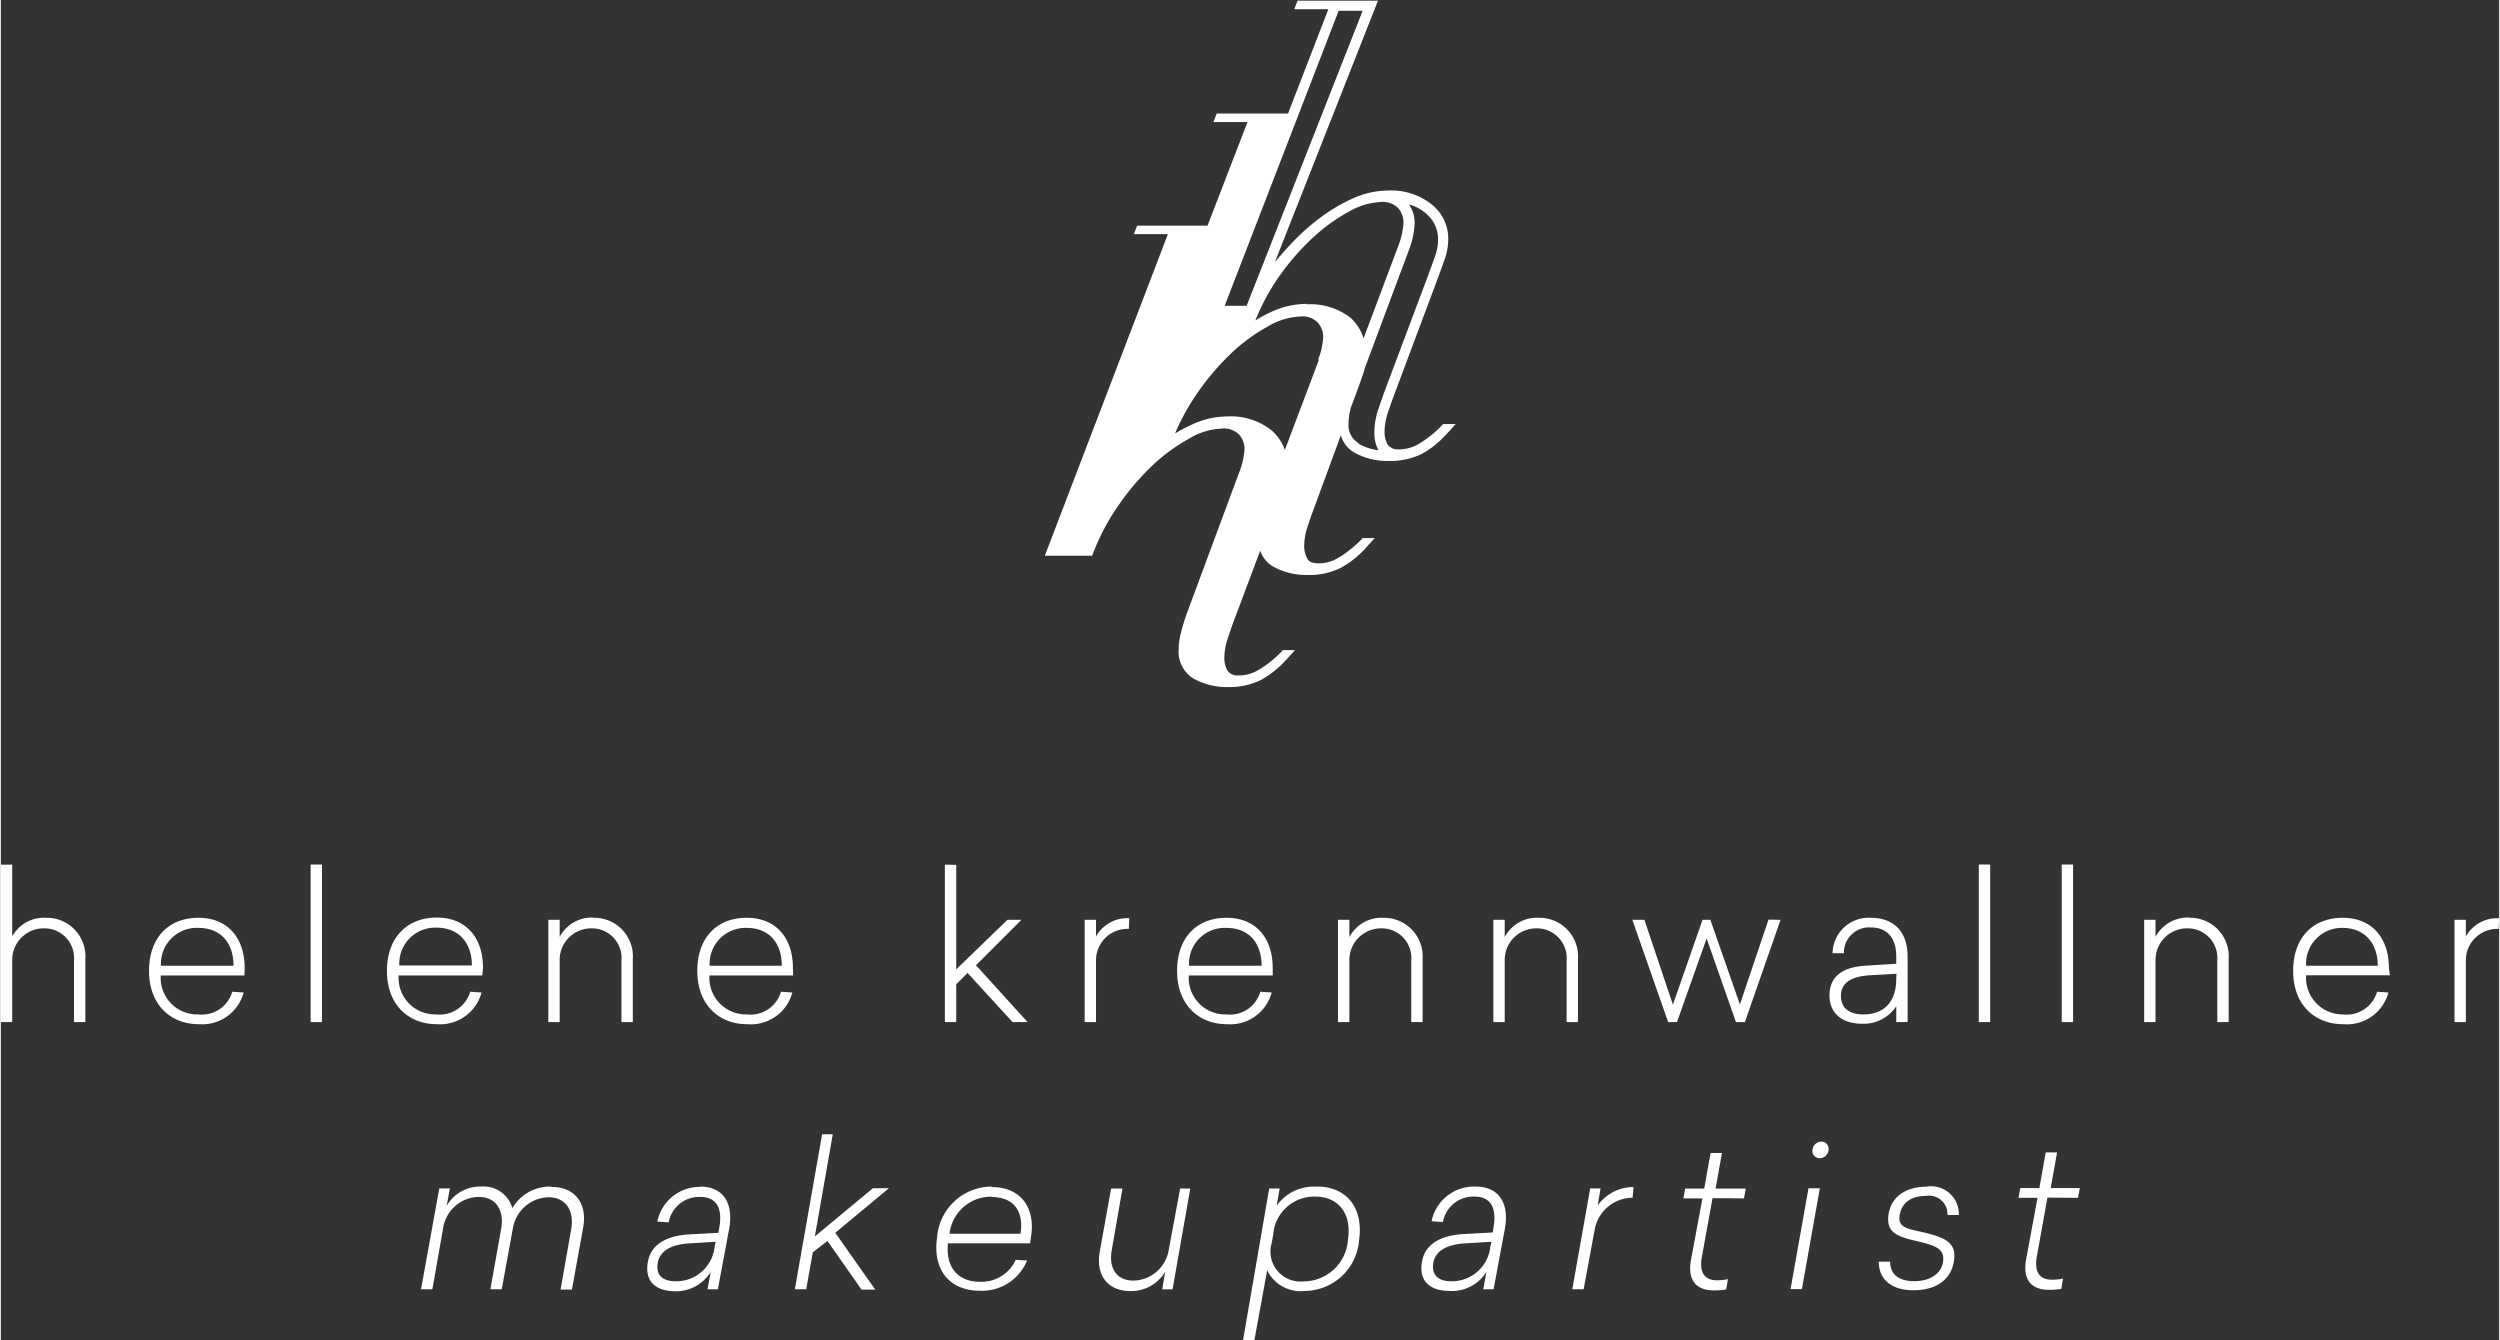
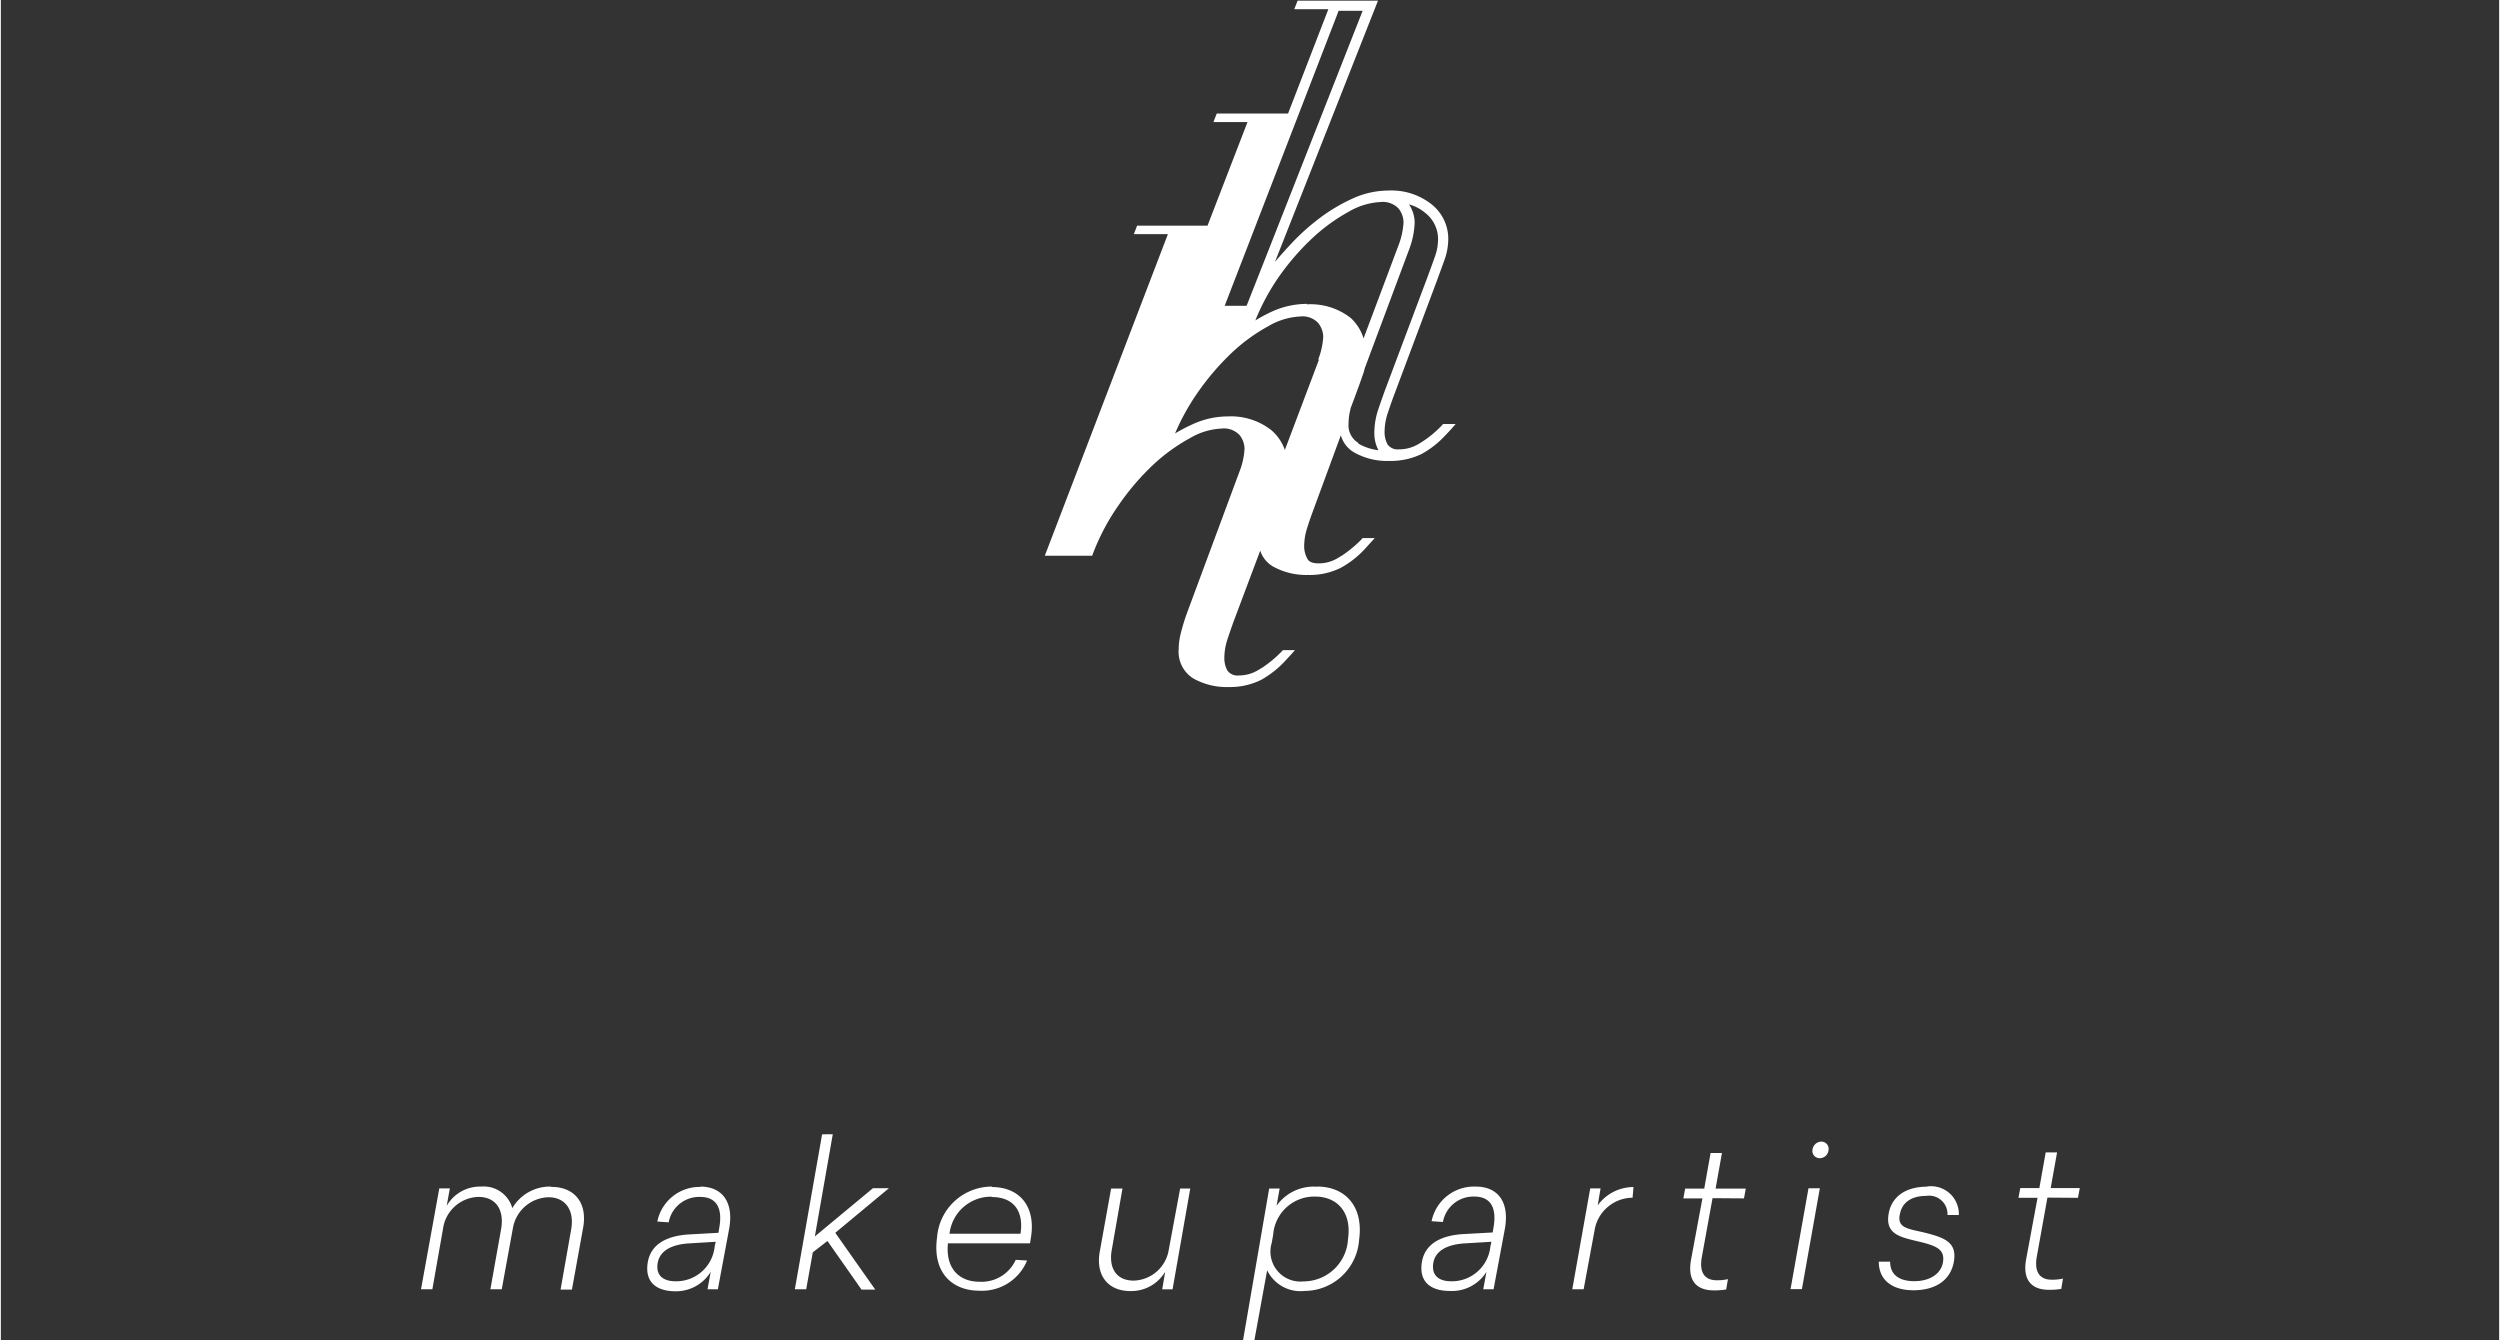
<svg xmlns="http://www.w3.org/2000/svg" viewBox="0 0 220 118" width="250" height="134">
  <rect x="0" y="0" width="220" height="118" fill="#333333" stroke="none" />
  <defs>
    <style>.a{fill:#fff;}</style>
  </defs>
  <path class="a" d="M48.4,104.49a3.83,3.83,0,0,0-3.36,1.9,2.61,2.61,0,0,0-2.73-1.9,3.39,3.39,0,0,0-3.05,1.7l.28-1.54h-.93L37,113.53h1l.94-5.34a3.24,3.24,0,0,1,3.12-2.79c1.51,0,2.28,1.11,2,2.79l-.95,5.34h1l1-5.48v0a3.27,3.27,0,0,1,3.12-2.62c1.46,0,2.28,1.11,2,2.79l-.94,5.34h1l1-5.53c.35-2.09-.76-3.51-2.79-3.51m13.13,0a3.8,3.8,0,0,0-3.82,3.05l1,.07a2.73,2.73,0,0,1,2.77-2.24c1.45,0,2,1,1.68,2.74l-.07.42-2.52.14c-1.93.1-3.45.8-3.71,2.51s.78,2.5,2.47,2.5A3.58,3.58,0,0,0,62.51,112l-.28,1.53h.91l1-5.35c.4-2.3-.58-3.69-2.57-3.69m1.29,5.26a3.4,3.4,0,0,1-3.43,3.08c-1.1,0-1.77-.51-1.59-1.6s1.22-1.65,2.8-1.74l2.31-.14Zm9.46-9.86-2.4,13.64h1l.58-3.25,1.29-1,3,4.28H77l-3.52-5,4.73-3.93H76.8l-5.12,4.25,1.58-9Zm15,4.6A4.84,4.84,0,0,0,82.44,109c-.41,3,1.27,4.66,3.74,4.66A4.29,4.29,0,0,0,90.37,111l-1-.06a3.3,3.3,0,0,1-3.19,1.93c-1.8,0-3-1.18-2.78-3.38h7.23l.09-.59c.4-2.58-.93-4.37-3.47-4.37m0,.88c2,0,2.84,1.31,2.54,3.23v0H83.54a3.68,3.68,0,0,1,3.71-3.26m16.6-.72-1,5.37a3.22,3.22,0,0,1-3.1,2.74c-1.49,0-2.22-1.07-1.92-2.72l.94-5.39h-1l-1,5.56c-.37,2.07.7,3.47,2.7,3.47a3.47,3.47,0,0,0,3.06-1.7l-.26,1.55h.91l1.56-8.88Zm12-.16a4,4,0,0,0-3.51,1.68l.27-1.52h-.92L109.39,118h1l1.12-6.14a3.26,3.26,0,0,0,3.3,1.82,4.84,4.84,0,0,0,4.8-4.52c.4-2.93-1.23-4.67-3.68-4.67m-.19.88c1.89,0,3.24,1.33,2.89,3.75a3.93,3.93,0,0,1-3.91,3.72,2.64,2.64,0,0,1-2.81-3.38l.13-.72a3.63,3.63,0,0,1,3.7-3.37m14.07-.88a3.81,3.81,0,0,0-3.82,3.05l1,.07a2.72,2.72,0,0,1,2.76-2.24c1.46,0,2,1,1.69,2.74l-.07.42-2.53.14c-1.92.1-3.45.8-3.71,2.51s.79,2.5,2.47,2.5a3.57,3.57,0,0,0,3.22-1.68l-.28,1.53h.91l1-5.35c.4-2.3-.58-3.69-2.58-3.69m1.3,5.26a3.41,3.41,0,0,1-3.44,3.08c-1.1,0-1.76-.51-1.59-1.6s1.23-1.65,2.8-1.74l2.32-.14Zm12.6-5.22a3.91,3.91,0,0,0-3.15,1.61l.25-1.49h-.91l-1.58,8.88h1l1-5.39a3.42,3.42,0,0,1,3.31-2.67Zm9.73,1,.16-.86H151l.56-3.14h-1l-.56,3.14h-1.68l-.16.86h1.68l-1,5.39c-.35,1.91.53,2.71,2,2.71a6.07,6.07,0,0,0,1.09-.08l.16-.91a4.35,4.35,0,0,1-1,.1c-.91,0-1.56-.53-1.31-2l.95-5.23Zm6.8-5a.8.8,0,0,0-.76.67.64.64,0,0,0,.65.79.78.78,0,0,0,.75-.68.64.64,0,0,0-.64-.78m-1.12,4.11-1.58,8.88h1l1.58-8.88Zm10.43-.14c-2,0-3.17,1-3.38,2.44-.27,1.73,1,2,2.61,2.38s2.34.69,2.19,1.78-1.19,1.72-2.53,1.72-2.13-.57-2.13-1.72l-1,0c0,1.6,1.15,2.52,3.06,2.52s3.29-.87,3.56-2.57-.88-2.09-2.77-2.55c-1.3-.3-2.23-.38-2-1.54.17-1,.94-1.65,2.33-1.65a1.62,1.62,0,0,1,1.87,1.68l1,0a2.45,2.45,0,0,0-2.78-2.51m13.27,1,.16-.86h-2.56l.56-3.14h-1l-.56,3.14h-1.68l-.16.86h1.68l-1,5.39c-.35,1.91.53,2.71,2,2.71a6.15,6.15,0,0,0,1.09-.08l.15-.91a4.18,4.18,0,0,1-1,.1c-.91,0-1.56-.53-1.31-2l.94-5.23Z" />
-   <path class="a" d="M0,76.14V90H1V84.59a2.78,2.78,0,0,1,2.8-2.84,2.61,2.61,0,0,1,2.64,2.84V90h1V84.47A3.4,3.4,0,0,0,4,80.82a3.19,3.19,0,0,0-3,1.64V76.14Zm21.47,9.1c0-2.63-1.48-4.42-4.07-4.42s-4.35,1.71-4.35,4.68,1.89,4.69,4.39,4.69a3.78,3.78,0,0,0,3.94-2.79l-1-.07a2.8,2.8,0,0,1-3,2,3.22,3.22,0,0,1-3.3-3.43h7.37Zm-4.08-3.53c2.05,0,3.1,1.4,3.1,3.33H14.1a3.16,3.16,0,0,1,3.29-3.33M27.28,90h1V76.13h-1Zm15.18-4.78c0-2.63-1.48-4.42-4.07-4.42S34,82.53,34,85.5s1.89,4.69,4.39,4.69a3.78,3.78,0,0,0,3.94-2.79l-1-.07a2.8,2.8,0,0,1-3,2,3.22,3.22,0,0,1-3.3-3.43h7.37Zm-4.08-3.53c2,0,3.1,1.4,3.1,3.33H35.09a3.16,3.16,0,0,1,3.29-3.33m13.83-.89a3.22,3.22,0,0,0-3,1.7V81h-1v9h1V84.59a2.78,2.78,0,0,1,2.8-2.84,2.61,2.61,0,0,1,2.64,2.84V90h1V84.47a3.4,3.4,0,0,0-3.48-3.65m17.58,4.42c0-2.63-1.48-4.42-4.07-4.42s-4.35,1.71-4.35,4.68,1.89,4.69,4.39,4.69A3.78,3.78,0,0,0,69.7,87.4l-1-.07a2.8,2.8,0,0,1-3,2,3.22,3.22,0,0,1-3.3-3.43h7.37Zm-4.08-3.53c2.05,0,3.1,1.4,3.1,3.33H62.42a3.16,3.16,0,0,1,3.29-3.33m17.42-5.57V90h1V86.68l1-1L89.09,90h1.32L85.87,85l4-4H88.64l-4.51,4.36v-9.2Zm16.24,4.72a3.15,3.15,0,0,0-2.93,1.6V81h-1v9h1v-5.5a2.76,2.76,0,0,1,2.89-2.7ZM112,85.24c0-2.63-1.48-4.42-4.07-4.42s-4.35,1.71-4.35,4.68,1.89,4.69,4.39,4.69a3.78,3.78,0,0,0,3.94-2.79l-1-.07a2.79,2.79,0,0,1-3,2,3.22,3.22,0,0,1-3.3-3.43H112Zm-4.09-3.53c2.06,0,3.11,1.4,3.11,3.33h-6.39a3.15,3.15,0,0,1,3.28-3.33m13.84-.89a3.21,3.21,0,0,0-3,1.7V81h-1v9h1V84.59a2.79,2.79,0,0,1,2.81-2.84,2.61,2.61,0,0,1,2.64,2.84V90h1V84.47a3.41,3.41,0,0,0-3.48-3.65m13.71,0a3.2,3.2,0,0,0-3,1.7V81h-1v9h1V84.59a2.78,2.78,0,0,1,2.8-2.84,2.62,2.62,0,0,1,2.65,2.84V90h1V84.47a3.4,3.4,0,0,0-3.48-3.65m20.26.16-2.52,7.47L150.54,81h-.69l-2.61,7.47L144.73,81h-1.06l3.15,9h.78l2.61-7.36L152.79,90h.79l3.14-9Zm9-.16a3.18,3.18,0,0,0-3.36,3.12l1,0a2.22,2.22,0,0,1,2.36-2.27c1.51,0,2.25,1,2.25,2.55v.65l-2.58.16c-2,.1-3.3.84-3.3,2.63,0,1.63,1.18,2.49,2.88,2.49a3.44,3.44,0,0,0,3-1.54V90h1V84.25c0-2.15-1.14-3.43-3.28-3.43m2.28,5.36c0,2.33-1.37,3.15-2.87,3.15-1.18,0-2-.47-2-1.65s1-1.68,2.41-1.79l2.48-.14ZM174.18,90h1V76.13h-1Zm7.3,0h1V76.13h-1Zm11.26-9.2a3.23,3.23,0,0,0-3,1.7V81h-1v9h1V84.59a2.78,2.78,0,0,1,2.8-2.84,2.61,2.61,0,0,1,2.64,2.84V90h1V84.47a3.4,3.4,0,0,0-3.48-3.65m17.59,4.42c0-2.63-1.48-4.42-4.07-4.42s-4.36,1.71-4.36,4.68,1.89,4.69,4.39,4.69a3.79,3.79,0,0,0,4-2.79l-1-.07a2.79,2.79,0,0,1-3,2A3.23,3.23,0,0,1,203,85.88h7.38Zm-4.09-3.53c2,0,3.11,1.4,3.11,3.33H203a3.16,3.16,0,0,1,3.29-3.33M220,80.86a3.16,3.16,0,0,0-2.93,1.6V81h-1v9h1v-5.5a2.76,2.76,0,0,1,2.89-2.7Z" />
  <path class="a" d="M126.84,37.52a9.36,9.36,0,0,1-1.63,1.35l-.32.2a3.34,3.34,0,0,1-1.78.5,1.09,1.09,0,0,1-1-.44,2.26,2.26,0,0,1-.26-1.07,5.33,5.33,0,0,1,.27-1.65c.19-.57.39-1.16.62-1.76l3.64-9.72c.3-.81.55-1.5.76-2.08a5.5,5.5,0,0,0,.32-1.82A3.88,3.88,0,0,0,126,18a5.7,5.7,0,0,0-3.83-1.22,7.58,7.58,0,0,0-3.06.67,15.25,15.25,0,0,0-2.86,1.67,19.48,19.48,0,0,0-2.49,2.2q-.85.9-1.56,1.74l9.07-23h-7.08l-.29.75h3L113.35,10h-6.28l-.29.75h3l-3.52,9.12h-6.2l-.29.75h3L91.93,48.94H96.1l.06-.16a19.47,19.47,0,0,1,2.31-4.35,21.93,21.93,0,0,1,3-3.5,15.89,15.89,0,0,1,3.23-2.34,6,6,0,0,1,2.79-.85,1.89,1.89,0,0,1,1.59.57,2,2,0,0,1,.44,1.2,6.36,6.36,0,0,1-.44,2L104.4,54.12q-.29.84-.48,1.59a5.82,5.82,0,0,0-.2,1.46A2.77,2.77,0,0,0,105,59.74a6,6,0,0,0,3.11.76,6.17,6.17,0,0,0,2.87-.63,8.59,8.59,0,0,0,2.07-1.62l.49-.53c.09-.09.27-.3.42-.47h-1.06l-.17.18a10.35,10.35,0,0,1-1.63,1.35l-.32.19a3.27,3.27,0,0,1-1.78.51,1.07,1.07,0,0,1-1-.45,2.26,2.26,0,0,1-.26-1.07,5.37,5.37,0,0,1,.27-1.65c.19-.57.39-1.16.61-1.75l2.28-6.07A2.52,2.52,0,0,0,112,49.87a6,6,0,0,0,3.1.76A6.14,6.14,0,0,0,118,50a8.41,8.41,0,0,0,2.08-1.62l.48-.53.43-.47h-1.07l-.16.18a10.92,10.92,0,0,1-1.64,1.35l-.32.19a3.23,3.23,0,0,1-1.77.51q-.81,0-1-.45a2.26,2.26,0,0,1-.26-1.07,5.39,5.39,0,0,1,.28-1.65c.18-.57.39-1.16.61-1.75L118,38.33a2.55,2.55,0,0,0,1.15,1.5,5.92,5.92,0,0,0,3.11.76,6.29,6.29,0,0,0,2.87-.62,8.39,8.39,0,0,0,2.07-1.63l.49-.52.42-.48H127a1.31,1.31,0,0,1-.17.18m-9.09-36.4.06-.17h2.12l-8.54,21.72-1.68,4.26h-1.93Zm-1.67,30.56-3,7.94a4.09,4.09,0,0,0-1.19-1.74,5.76,5.76,0,0,0-3.83-1.21,7.42,7.42,0,0,0-3.06.67,15.05,15.05,0,0,0-1.59.83,19.8,19.8,0,0,1,2-3.61,22.42,22.42,0,0,1,3-3.5,15.57,15.57,0,0,1,3.22-2.34,6.09,6.09,0,0,1,2.79-.85,1.88,1.88,0,0,1,1.59.57,2,2,0,0,1,.45,1.2,6.36,6.36,0,0,1-.44,2m-1-4.88a7.48,7.48,0,0,0-3.06.67,13.19,13.19,0,0,0-1.48.79,19.39,19.39,0,0,1,2-3.74,21.78,21.78,0,0,1,3-3.49,16,16,0,0,1,3.23-2.35,6.15,6.15,0,0,1,2.79-.85,1.92,1.92,0,0,1,1.59.57,2,2,0,0,1,.44,1.21,6.65,6.65,0,0,1-.43,2l-3.09,8.23A4.05,4.05,0,0,0,118.87,28,5.74,5.74,0,0,0,115,26.8M119.53,39a1.82,1.82,0,0,1-.85-1.73,4.72,4.72,0,0,1,.16-1.2c0-.12.07-.24.11-.36l.28-.75c.3-.8.55-1.5.75-2.08.06-.16.09-.33.14-.49L124,22a7.4,7.4,0,0,0,.5-2.38A2.91,2.91,0,0,0,124,18a3.71,3.71,0,0,1,1.46.77,2.91,2.91,0,0,1,1.1,2.3,4.53,4.53,0,0,1-.26,1.48c-.2.57-.45,1.26-.75,2.06l-3.65,9.72q-.34.93-.63,1.8a6.49,6.49,0,0,0-.32,2,3.25,3.25,0,0,0,.36,1.52,4.75,4.75,0,0,1-1.76-.58" />
</svg>